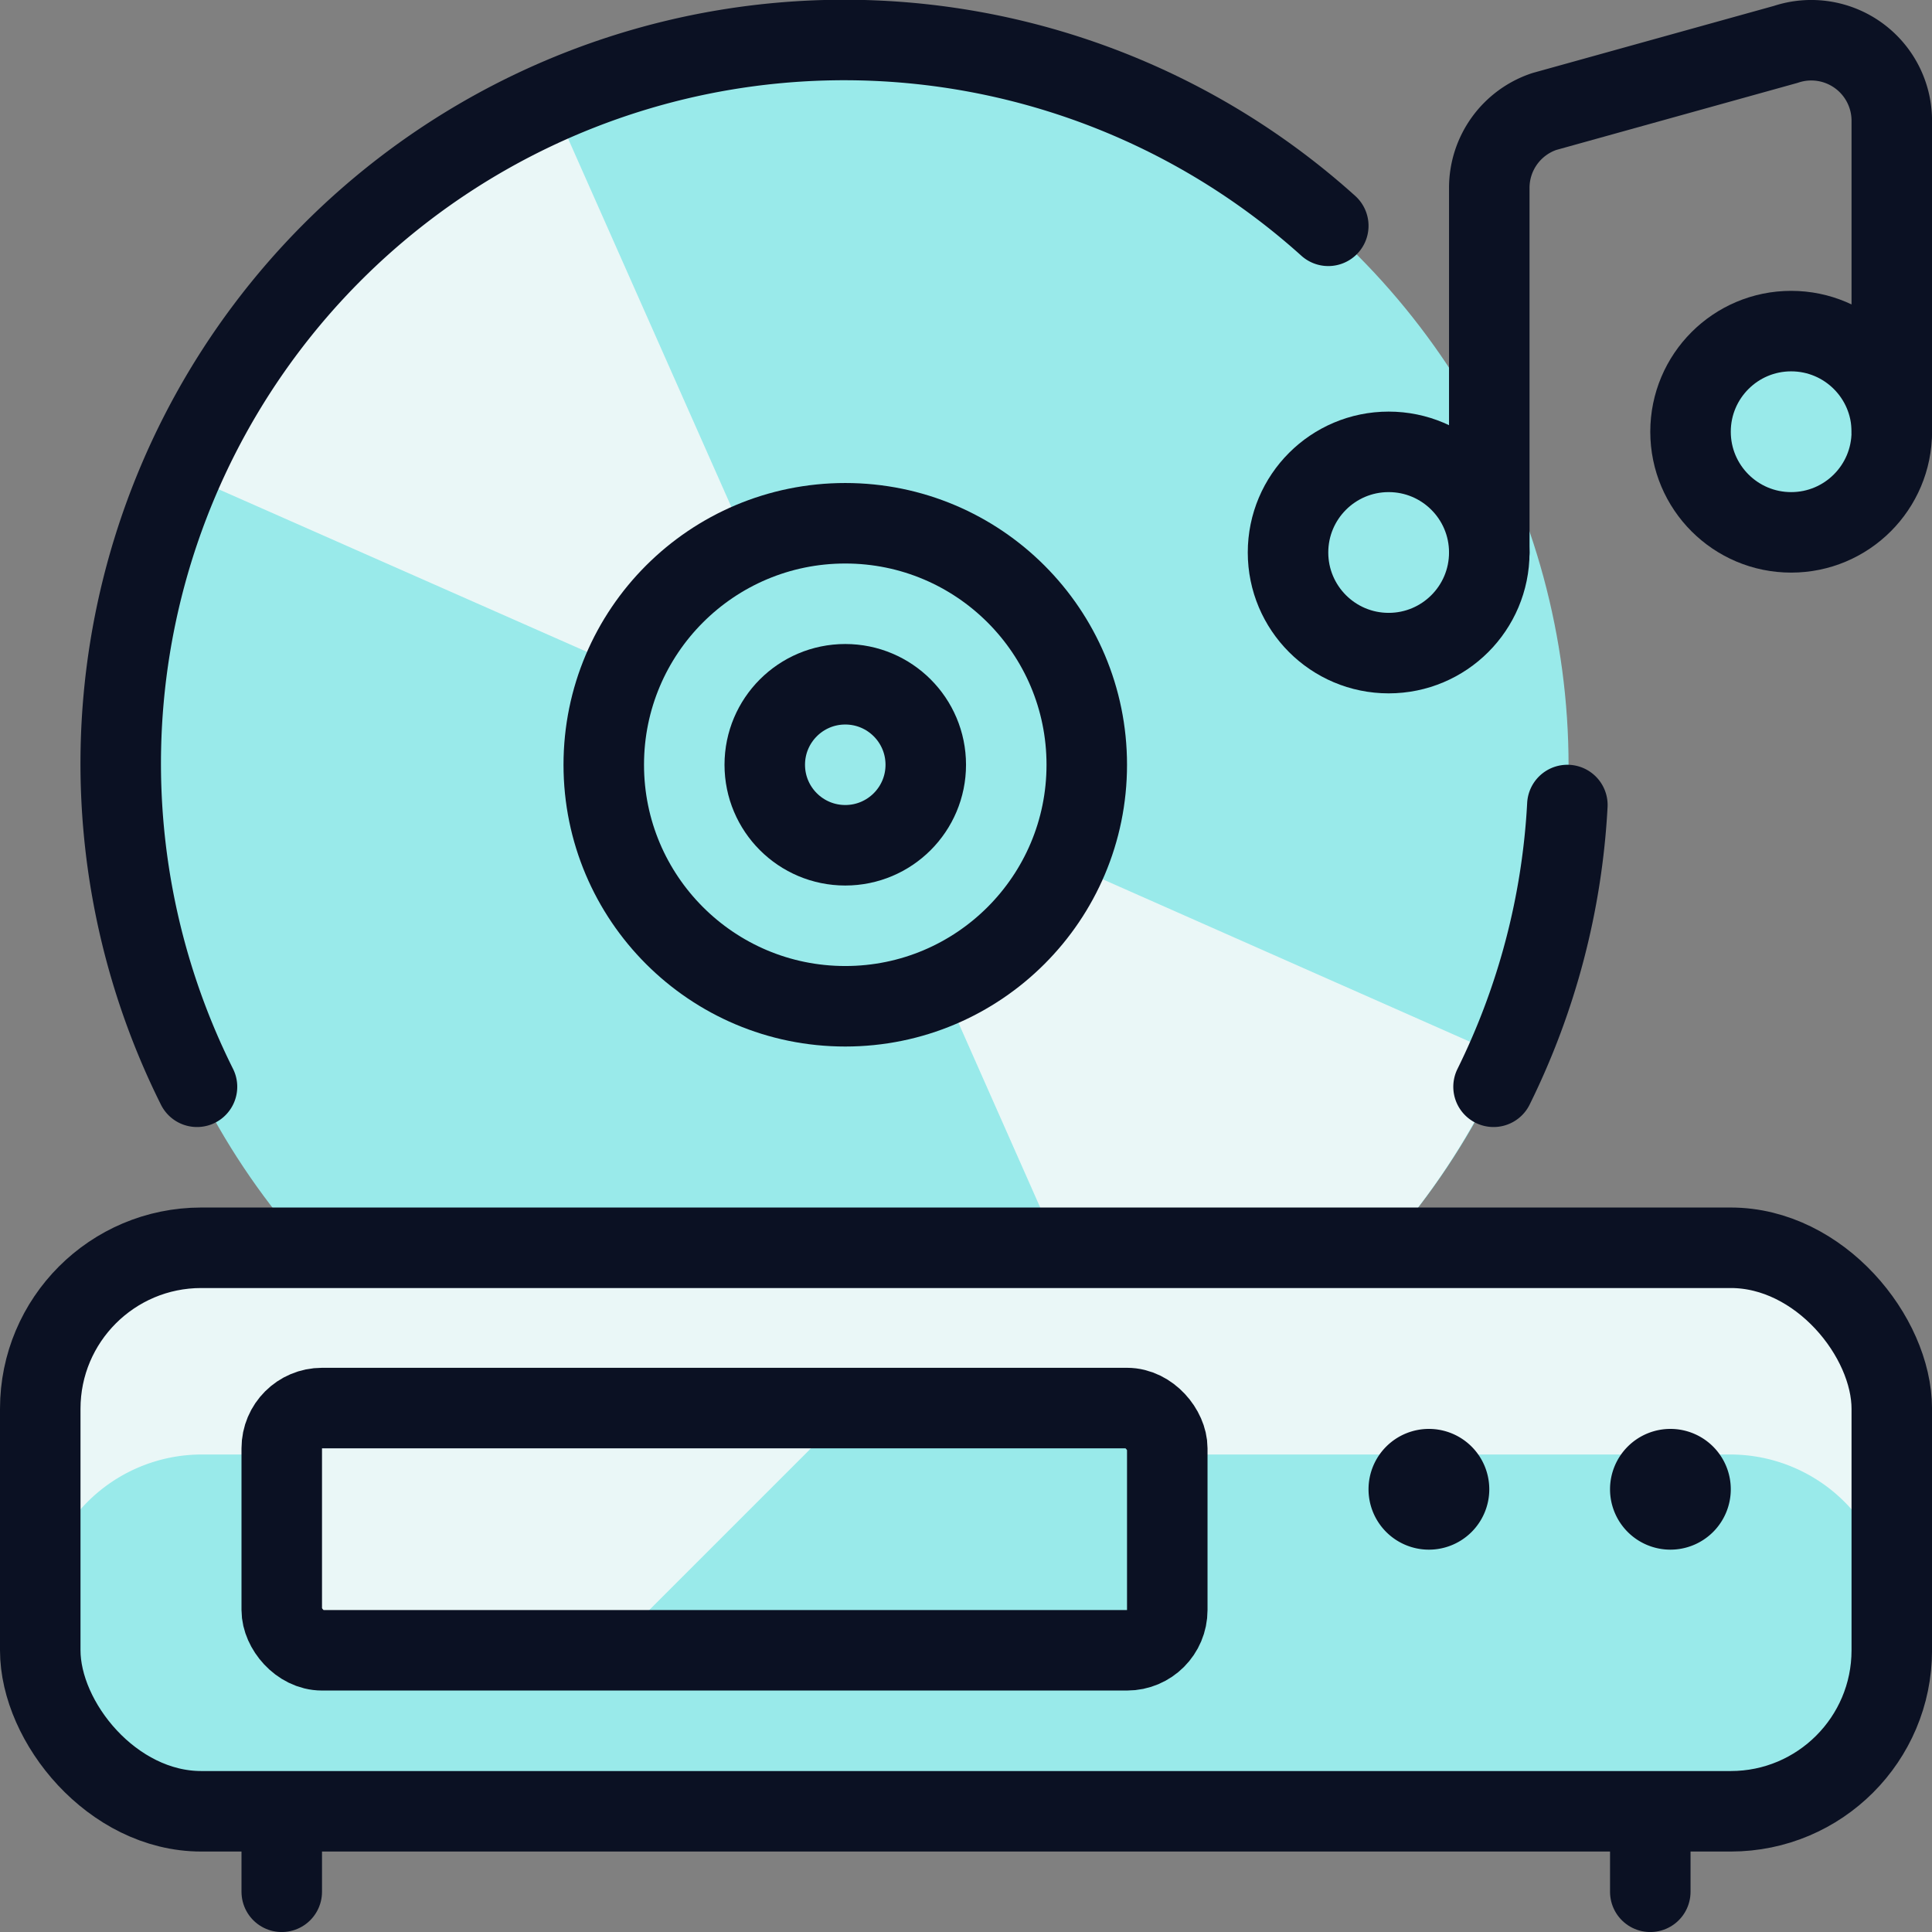
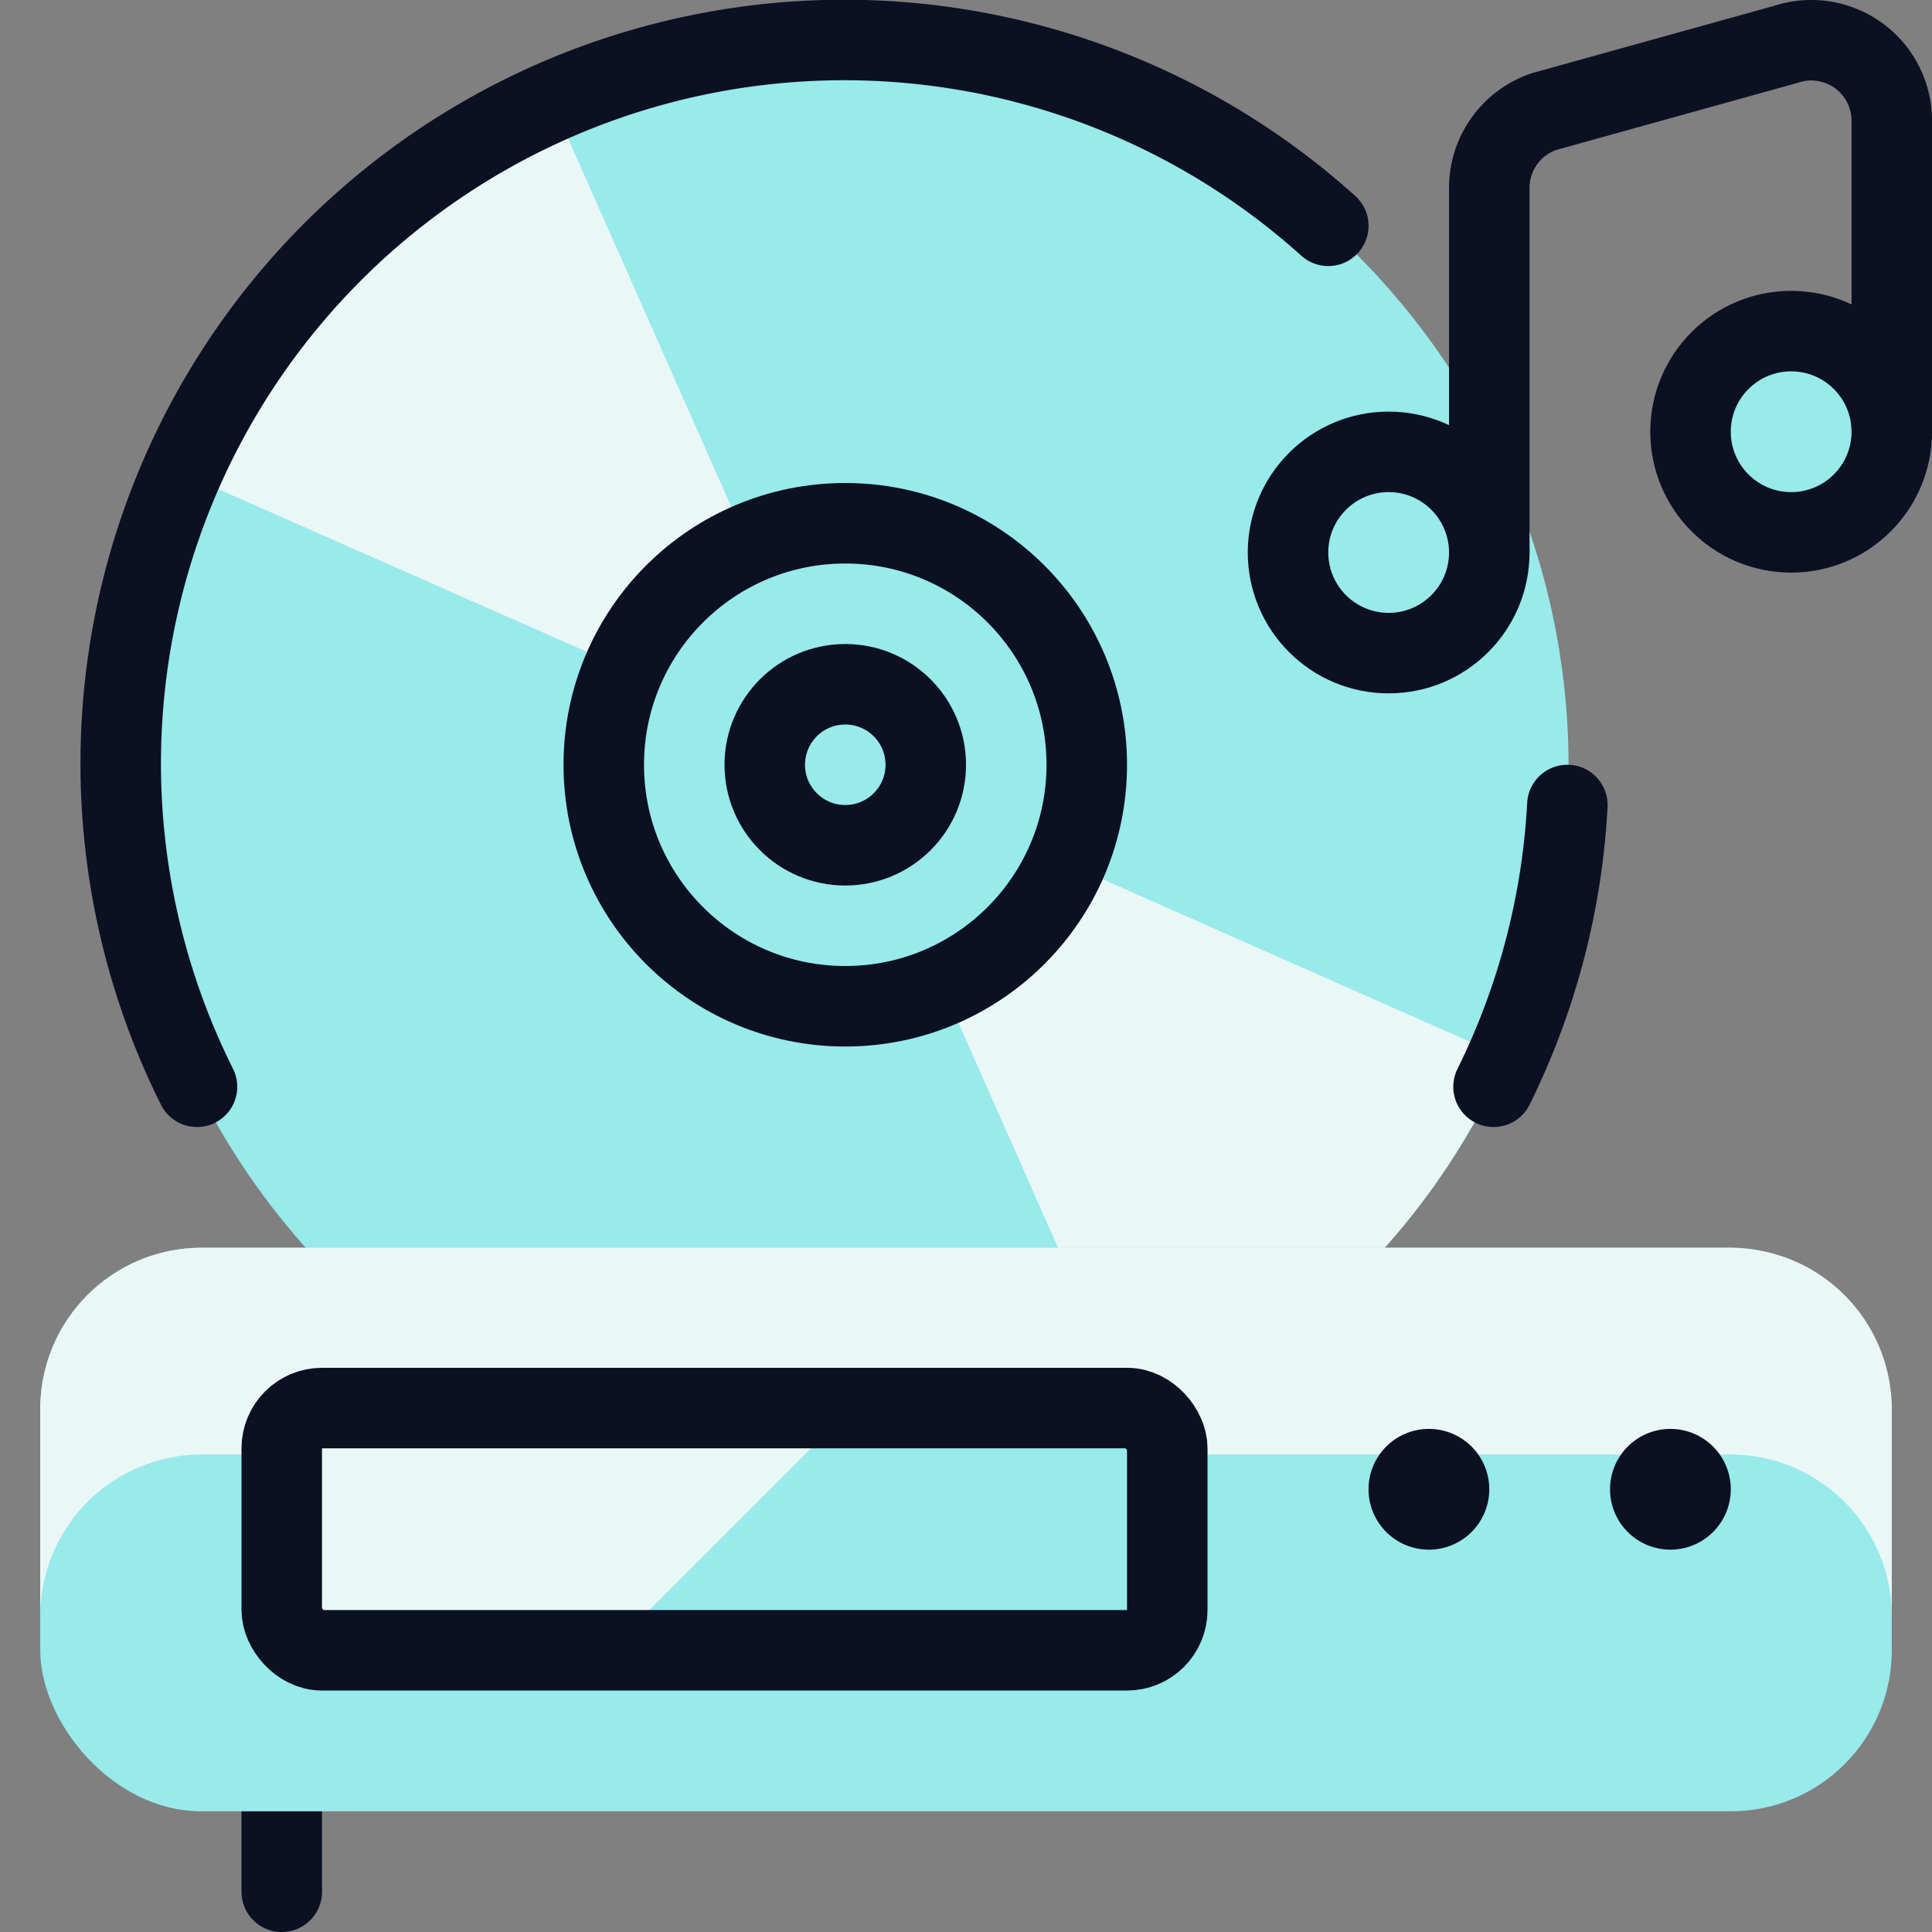
<svg xmlns="http://www.w3.org/2000/svg" viewBox="0 0 400 400">
  <rect x="0" y="0" width="400" height="400" fill="#808080" stroke="none" />
  <g transform="matrix(16.667,0,0,16.667,0,0)">
    <defs>
      <style>.a{fill:#99EAEA;}.b{fill:#EAF7F7;}.c{fill:none;stroke:#0B1123;stroke-linecap:round;stroke-linejoin:round;}.d{fill:#99EAEA;}.e{fill:#EAF7F7;}.f{fill:#EAF7F7;}.g{fill:#99EAEA;}.h{fill:#99EAEA;}</style>
    </defs>
    <circle class="a" cx="10.5" cy="9.515" r="8.985" />
    <path class="b" d="M9.29,6.76A2.97,2.97,0,0,0,7.75,8.3L2.29,5.89A8.833,8.833,0,0,1,4.15,3.16,8.967,8.967,0,0,1,6.87,1.3Z" />
    <path class="b" d="M18.71,13.14a8.833,8.833,0,0,1-1.86,2.73,8.967,8.967,0,0,1-2.72,1.86L11.7,12.24a2.933,2.933,0,0,0,1.54-1.52Z" />
-     <line class="c" x1="20.5" y1="22.5" x2="20.5" y2="23.5" />
    <line class="c" x1="3.5" y1="22.5" x2="3.5" y2="23.5" />
    <rect class="d" x="0.5" y="15.5" width="23" height="7" rx="2" />
    <path class="e" d="M21.5,15.5H2.5a2.006,2.006,0,0,0-2,2v2.568a2.007,2.007,0,0,1,2-2h19a2.007,2.007,0,0,1,2,2V17.5A2.006,2.006,0,0,0,21.5,15.5Z" />
-     <rect class="c" x="0.5" y="15.5" width="23" height="7" rx="2" />
    <rect class="f" x="3.5" y="17.491" width="11" height="3.009" rx="0.5" />
    <path class="g" d="M14,17.491H10.574L7.565,20.5H14a.5.5,0,0,0,.5-.5V17.991A.5.5,0,0,0,14,17.491Z" />
    <rect class="c" x="3.5" y="17.491" width="11" height="3.009" rx="0.5" />
    <circle class="c" cx="10.5" cy="9.5" r="1" />
    <circle class="c" cx="10.5" cy="9.5" r="3" />
    <path class="c" d="M20.75,18.25a.25.25,0,1,1-.25.25.25.25,0,0,1,.25-.25" />
    <path class="c" d="M17.75,18.25a.25.25,0,1,1-.25.25.25.25,0,0,1,.25-.25" />
    <circle class="h" cx="17.25" cy="6.863" r="1.25" />
    <circle class="h" cx="22.25" cy="5.363" r="1.25" />
    <path class="c" d="M18.5,6.863V2.333a1,1,0,0,1,.684-.948l3-.834A1,1,0,0,1,23.5,1.5V5.363" />
    <path class="c" d="M18.553,13.5A8.97,8.97,0,0,0,19.47,10" />
    <path class="c" d="M16.5,2.805A8.987,8.987,0,0,0,2.447,13.5" />
    <circle class="c" cx="17.25" cy="6.863" r="1.25" />
    <circle class="c" cx="22.25" cy="5.363" r="1.25" />
  </g>
</svg>